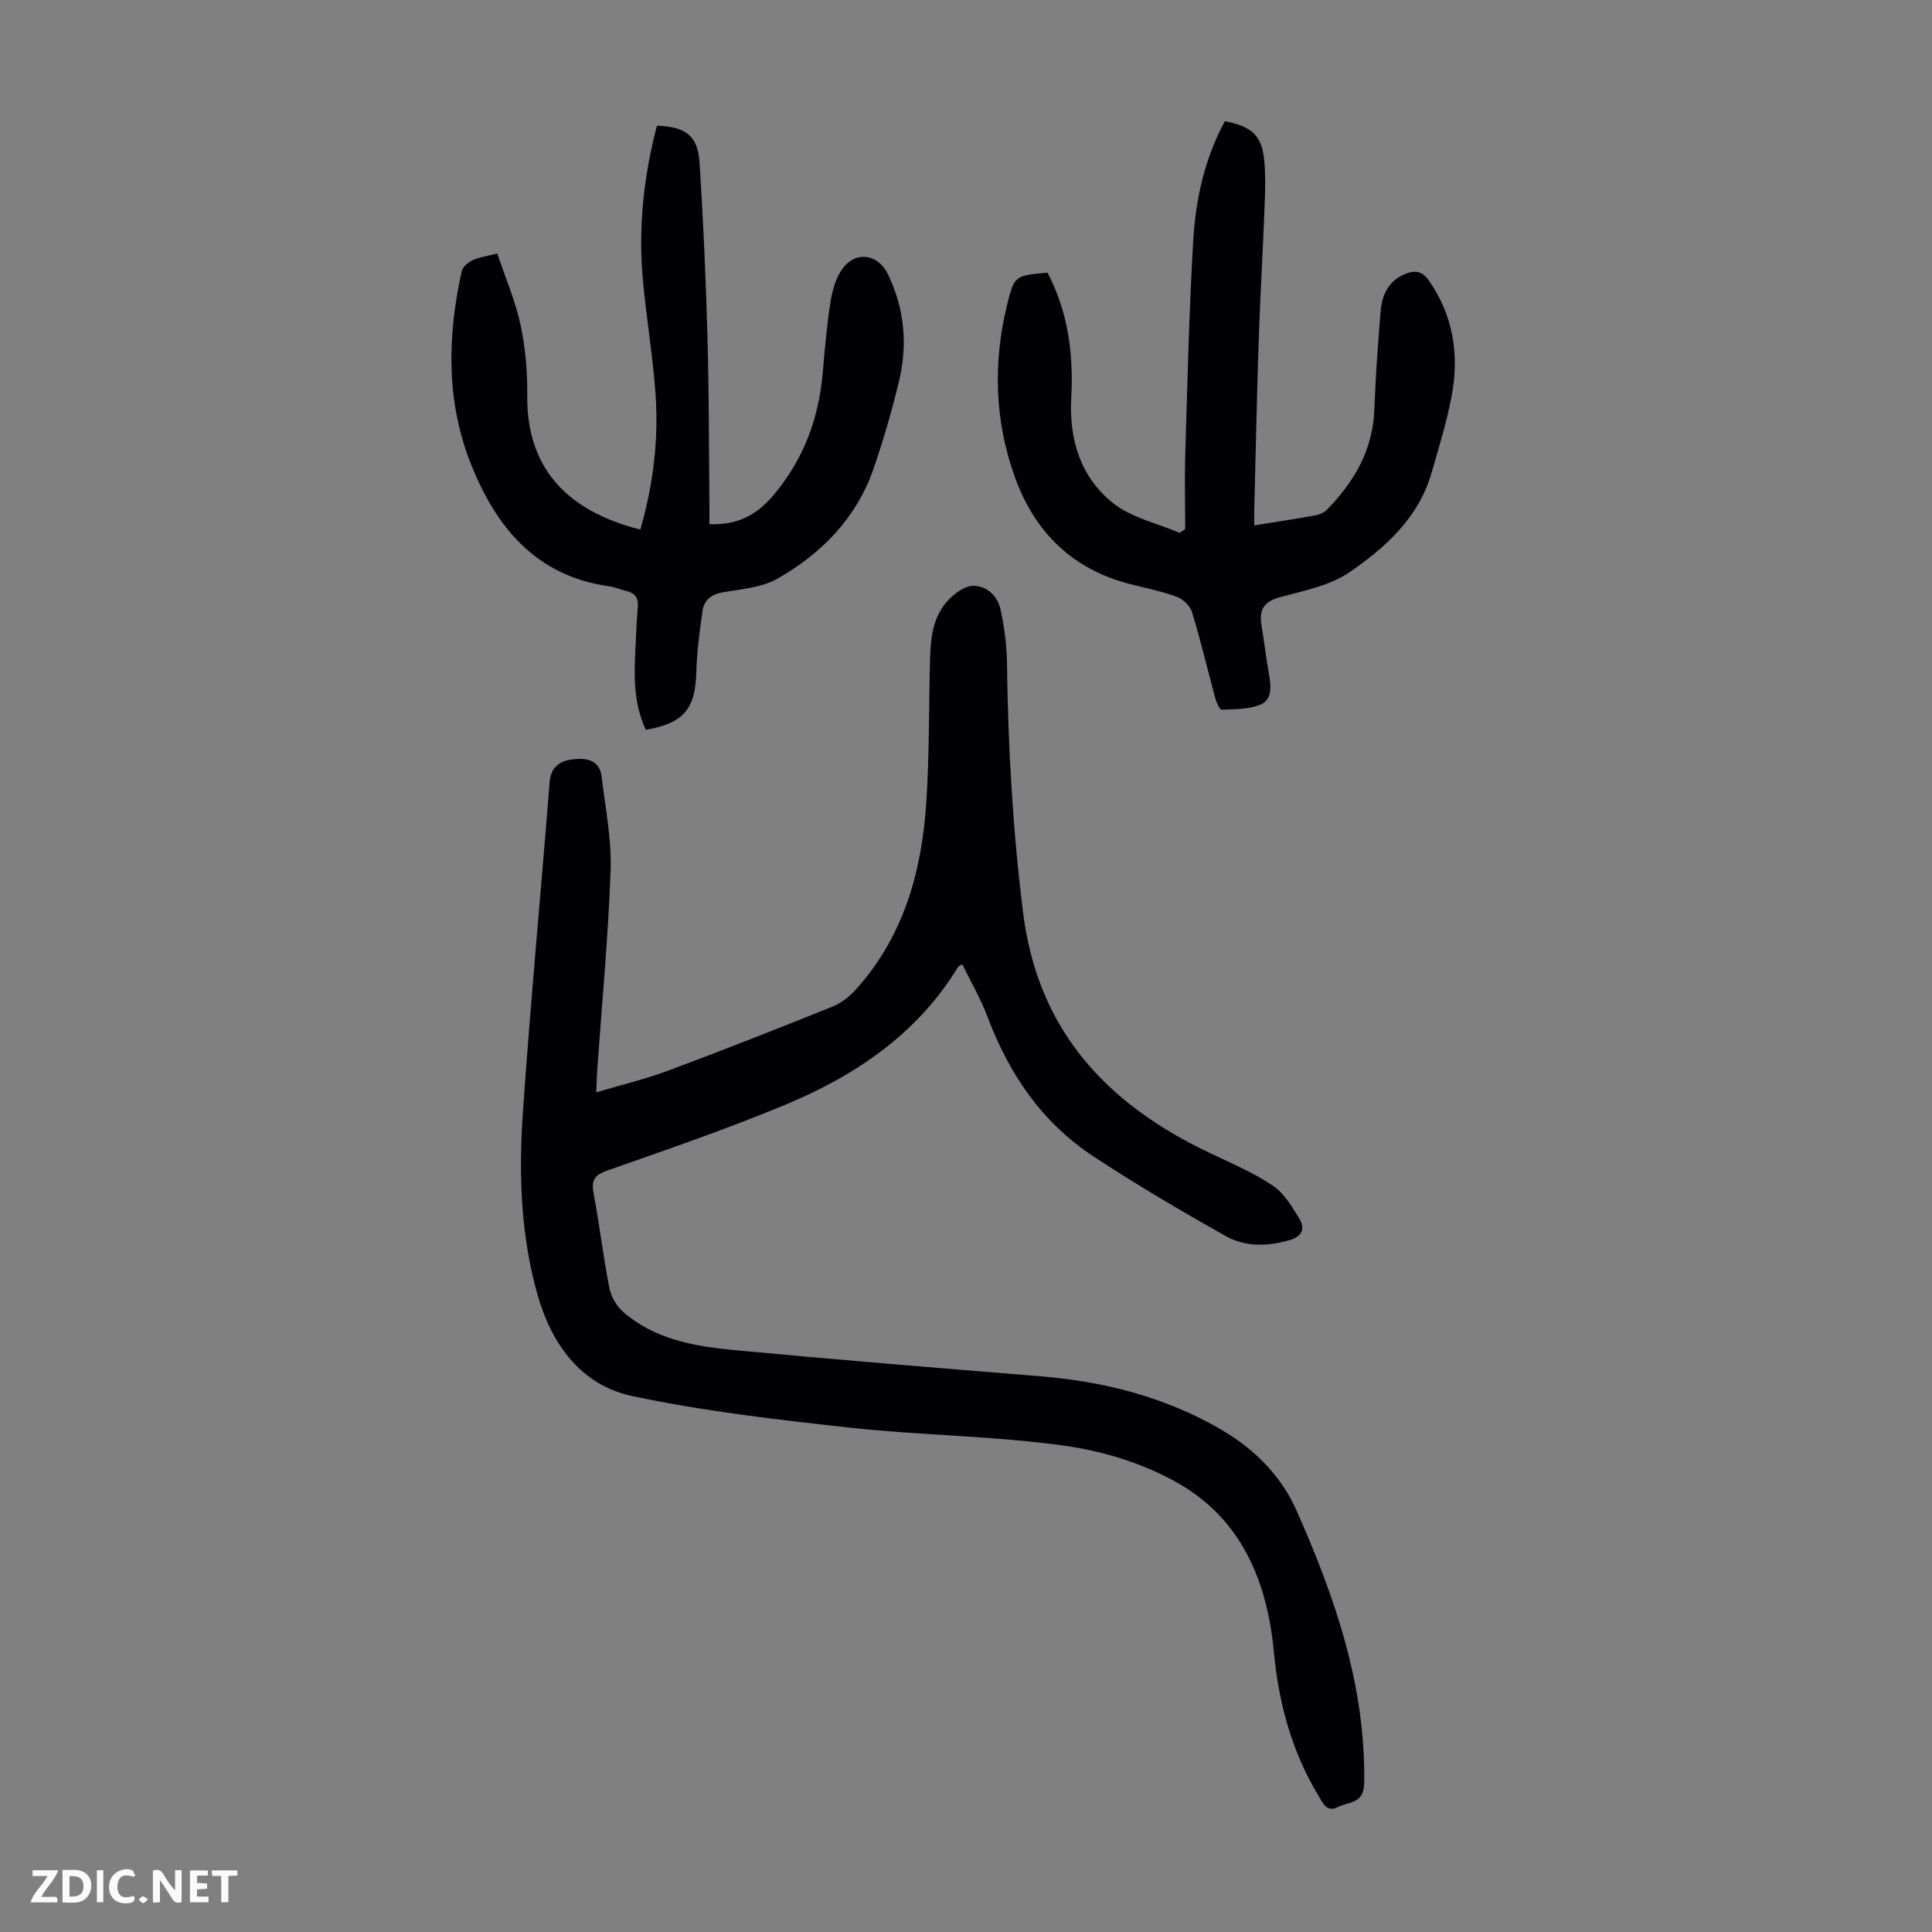
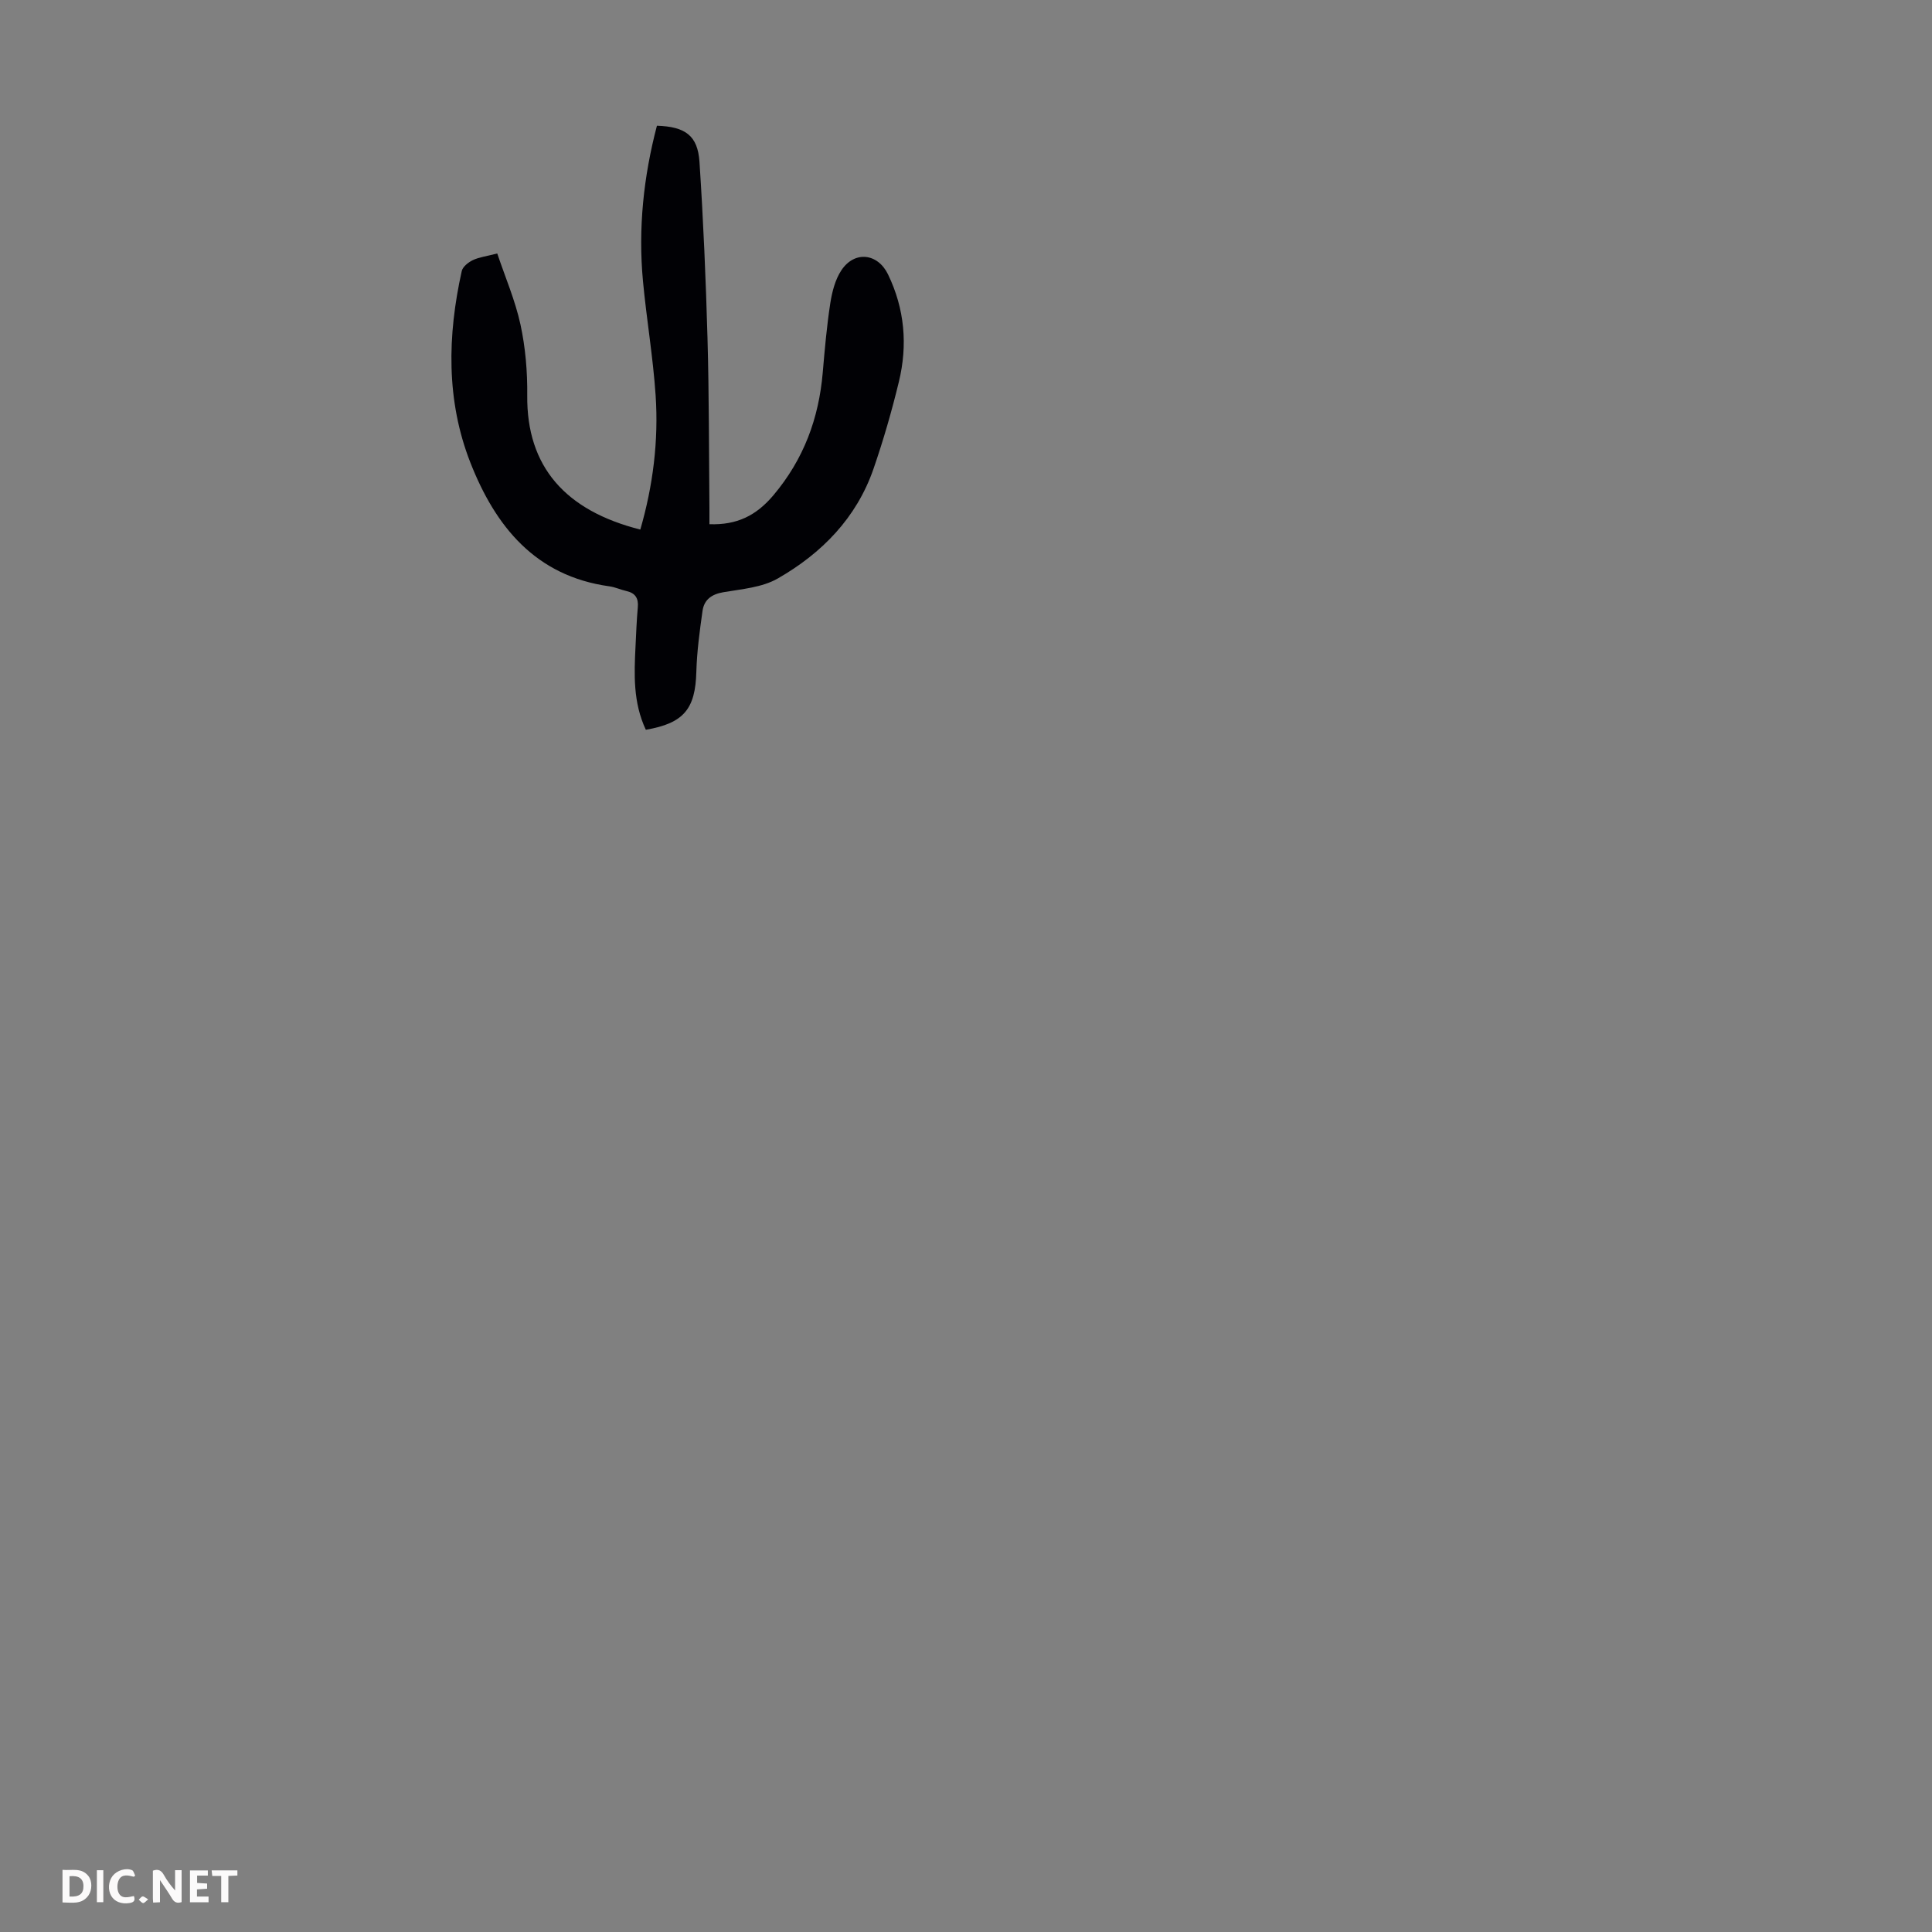
<svg xmlns="http://www.w3.org/2000/svg" enable-background="new 0 0 400 400" viewBox="0 0 400 400">
  <rect x="0" y="0" width="400" height="400" fill="#808080" stroke="none" />
  <g fill="#fbfafa">
    <path d="m37.59 393.81c-.92.31-1.52.05-2-.78-.7-1.2-1.52-2.34-2.47-3.78v4.59c-.55.03-.95.05-1.41.07-.03-.37-.06-.64-.06-.91 0-1.91 0-3.81 0-5.7 1.13-.41 1.77-.03 2.29.91.62 1.11 1.38 2.14 2.31 3.19v-4.2h1.35v6.61z" />
    <path d="m12.94 393.88v-6.75c1.9.19 3.93-.54 5.37 1.29.8 1.01.78 2.88.03 3.97-1.37 1.97-3.4 1.51-5.4 1.49m1.45-1.22c2.04.12 2.92-.58 2.89-2.21-.03-1.51-.98-2.19-2.89-2z" />
-     <path d="m11.81 393.87h-5.49c.68-2.18 2.47-3.48 3.51-5.45h-3.08v-1.21h5.29c-.71 2.13-2.44 3.48-3.47 5.51.86 0 1.63.04 2.39-.01.79-.05 1.14.21.85 1.16" />
    <path d="m39.33 393.86v-6.61h3.7v1.07h-2.22v1.52c.68.04 1.34.09 2.07.13v1.07c-.72.05-1.38.09-2.1.14v1.48h2.4v1.19h-3.85z" />
    <path d="m27.71 388.56c-1.15-.3-2.46-.61-3.1.64-.37.73-.41 1.93-.06 2.67.63 1.35 1.99.93 3.17.68.35.94-.01 1.32-.93 1.46-1.62.25-3.05-.27-3.76-1.48-.73-1.24-.6-3.03.31-4.17.88-1.11 2.71-1.7 4-1.16.32.13.44.74.65 1.12-.1.08-.19.16-.28.24" />
    <path d="m49.15 387.24v1.07c-.59.02-1.17.05-1.87.08v5.44h-1.48v-5.44h-1.85c-.05-.4-.08-.73-.13-1.15z" />
    <path d="m20.06 387.21h1.33v6.62h-1.33z" />
    <path d="m30.68 393.25c-.49.38-.8.79-1.05.76-.32-.05-.6-.45-.9-.7.26-.24.51-.64.8-.67.29-.04.62.3 1.15.61" />
  </g>
-   <path d="m123.44 226.15c5.23-1.55 10.11-2.7 14.78-4.44 11.41-4.25 22.74-8.72 34.04-13.26 1.77-.71 3.48-1.99 4.78-3.41 9.98-10.96 13.77-24.42 14.73-38.75.68-10.15.5-20.35.81-30.52.13-4.18.75-8.37 3.76-11.53 1.33-1.4 3.37-2.93 5.11-2.95 2.83-.04 5.09 2.08 5.7 4.9.77 3.58 1.28 7.28 1.33 10.94.22 17.35 1.18 34.61 3.35 51.87 3.07 24.48 17.39 39.61 38.61 49.7 4.44 2.11 9.02 4.05 13.07 6.76 2.34 1.56 3.98 4.37 5.52 6.88 1.26 2.06.51 3.69-2.08 4.43-4.5 1.29-9.09 1.42-13.08-.81-9.32-5.23-18.56-10.67-27.49-16.54-10.59-6.97-17.45-16.99-21.89-28.81-1.4-3.74-3.44-7.24-5.25-10.96-.42.26-.77.35-.9.57-8.54 14.02-21.49 22.63-36.21 28.7-11.97 4.94-24.24 9.17-36.47 13.45-2.77.97-3.24 2.17-2.74 4.82 1.21 6.48 1.98 13.04 3.25 19.51.35 1.77 1.47 3.71 2.83 4.9 6.57 5.74 14.84 7.15 23.09 7.93 21.04 1.98 42.11 3.7 63.17 5.4 13.1 1.06 25.54 4.19 37.04 10.74 7.13 4.06 12.85 9.66 16.12 17.04 7.97 17.96 14.35 36.36 14.02 56.48-.07 4.34-3.19 3.8-5.41 4.92-2.37 1.2-3.12-.78-4.01-2.25-5.57-9.18-8.29-19.28-9.28-29.85-1.37-14.6-6.68-27.33-19.63-34.82-7.07-4.09-15.52-6.72-23.64-7.86-14.69-2.06-29.64-2.13-44.4-3.74-15.1-1.65-30.26-3.4-45.09-6.53-10.64-2.24-16.76-10.67-19.68-20.97-3.5-12.31-3.92-25-3.05-37.64 1.58-22.87 3.74-45.7 5.55-68.56.25-3.17 2.22-4.36 4.71-4.67 2.71-.34 5.63-.03 6.06 3.64.75 6.42 2.08 12.89 1.85 19.29-.48 13.73-1.79 27.44-2.75 41.15-.11 1.41-.14 2.85-.23 4.85z" fill="#010105" />
-   <path d="m253.59 25.1c5.58 1.04 7.67 3 8.15 8.06.3 3.09.21 6.24.09 9.35-.36 9.38-.92 18.75-1.23 28.13-.39 11.63-.62 23.26-.92 34.88-.03.99 0 1.98 0 3.26 4.44-.72 8.6-1.35 12.74-2.1.83-.15 1.75-.58 2.33-1.17 5.62-5.77 9.49-12.34 9.79-20.69.25-6.81.74-13.62 1.31-20.42.29-3.52 1.77-6.48 5.39-7.8 1.84-.67 3.28-.39 4.56 1.44 5.13 7.33 6.35 15.46 4.74 24-1.01 5.36-2.64 10.61-4.15 15.86-2.67 9.26-9.5 15.42-16.94 20.54-4.08 2.8-9.47 3.86-14.41 5.19-3.3.89-4.38 2.54-3.88 5.7.55 3.42.98 6.86 1.57 10.27.42 2.43.72 5.22-1.73 6.26-2.42 1.03-5.35.96-8.07 1.08-.41.02-1.07-1.51-1.32-2.4-1.61-5.93-3.02-11.91-4.8-17.78-.39-1.29-1.85-2.71-3.14-3.19-3.13-1.16-6.44-1.81-9.69-2.64-12.06-3.08-19.85-10.86-23.93-22.34-4.11-11.55-4.47-23.42-1.58-35.32 1.51-6.23 1.64-6.2 8.4-6.82 4.27 8.11 5.42 16.86 4.92 25.9-.48 8.68 1.94 16.5 8.72 21.86 3.81 3.01 9.11 4.14 13.74 6.12.38-.26.75-.53 1.13-.79 0-5.31-.14-10.62.03-15.92.44-14.53.77-29.07 1.62-43.57.5-8.63 2.29-17.07 6.56-24.95z" fill="#010105" />
+   <path d="m123.44 226.15z" fill="#010105" />
  <path d="m133.71 151.09c-2.66-5.68-2.42-11.49-2.13-17.3.13-2.68.23-5.37.47-8.04.17-1.88-.5-2.96-2.35-3.38-1.2-.27-2.34-.82-3.55-.98-15.32-2.12-23.6-12.44-28.77-25.63-5.04-12.86-4.75-26.28-1.78-39.64.2-.9 1.36-1.81 2.29-2.26 1.28-.61 2.77-.79 5.06-1.38 1.64 4.89 3.72 9.7 4.81 14.72 1.03 4.77 1.45 9.76 1.4 14.65-.16 14.82 7.95 23.89 23.41 27.79 2.63-9.09 3.8-18.38 3.17-27.78-.53-7.91-1.88-15.76-2.62-23.66-1.02-10.9.12-21.63 2.89-32.17 5.88.19 8.45 2.04 8.81 7.49.8 12.15 1.32 24.32 1.66 36.49.33 11.74.29 23.5.4 35.25.01 1.1 0 2.2 0 3.27 5.68.2 9.68-1.76 13.27-6.02 6.26-7.45 9.37-15.86 10.19-25.37.41-4.79.83-9.59 1.56-14.34.37-2.36 1.01-4.92 2.31-6.86 2.74-4.09 7.53-3.5 9.64.86 3.46 7.15 4.1 14.64 2.25 22.25-1.47 6.07-3.21 12.1-5.25 18.01-3.52 10.18-10.71 17.49-19.82 22.71-3.24 1.86-7.44 2.19-11.26 2.84-2.46.42-3.99 1.56-4.32 3.87-.59 4.18-1.16 8.39-1.28 12.6-.2 7.68-2.57 10.66-10.46 12.01z" fill="#010105" />
</svg>